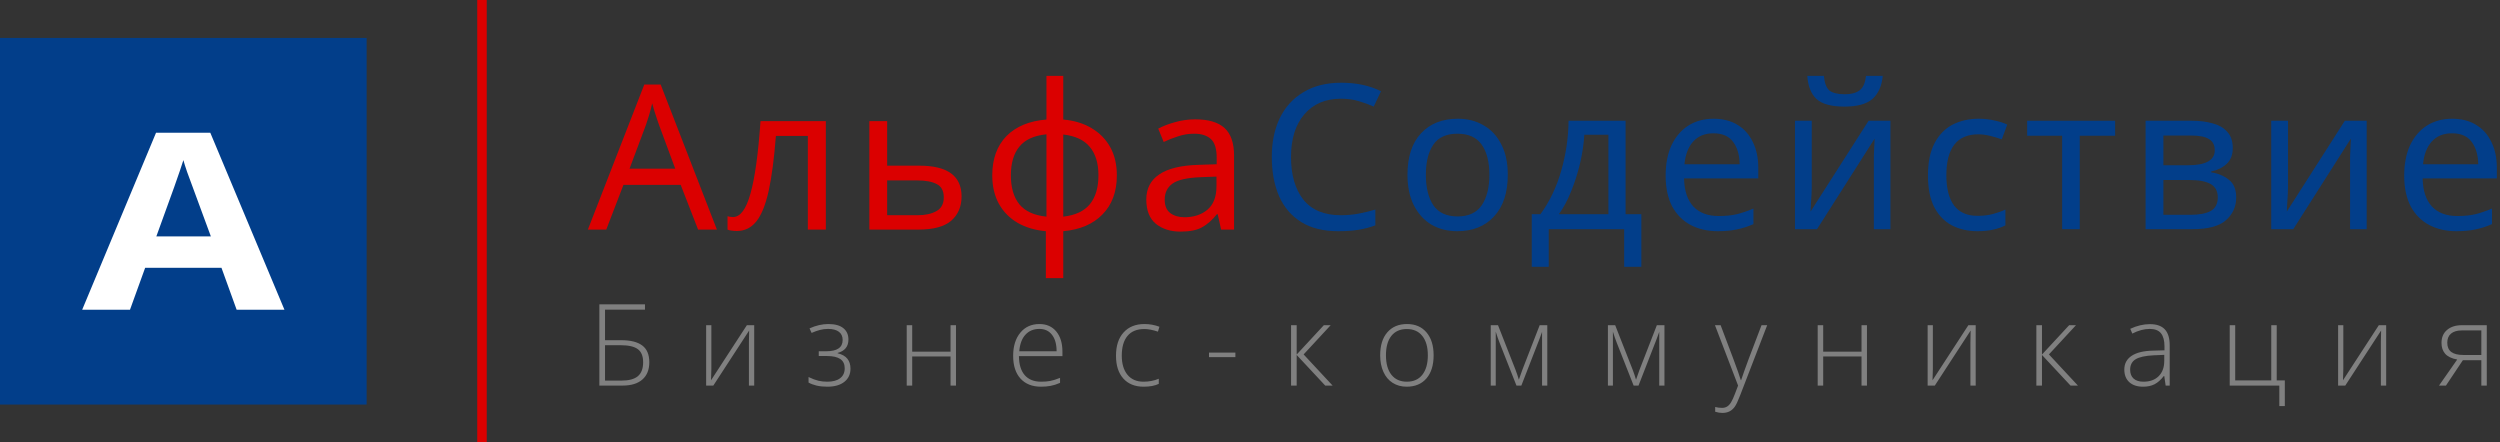
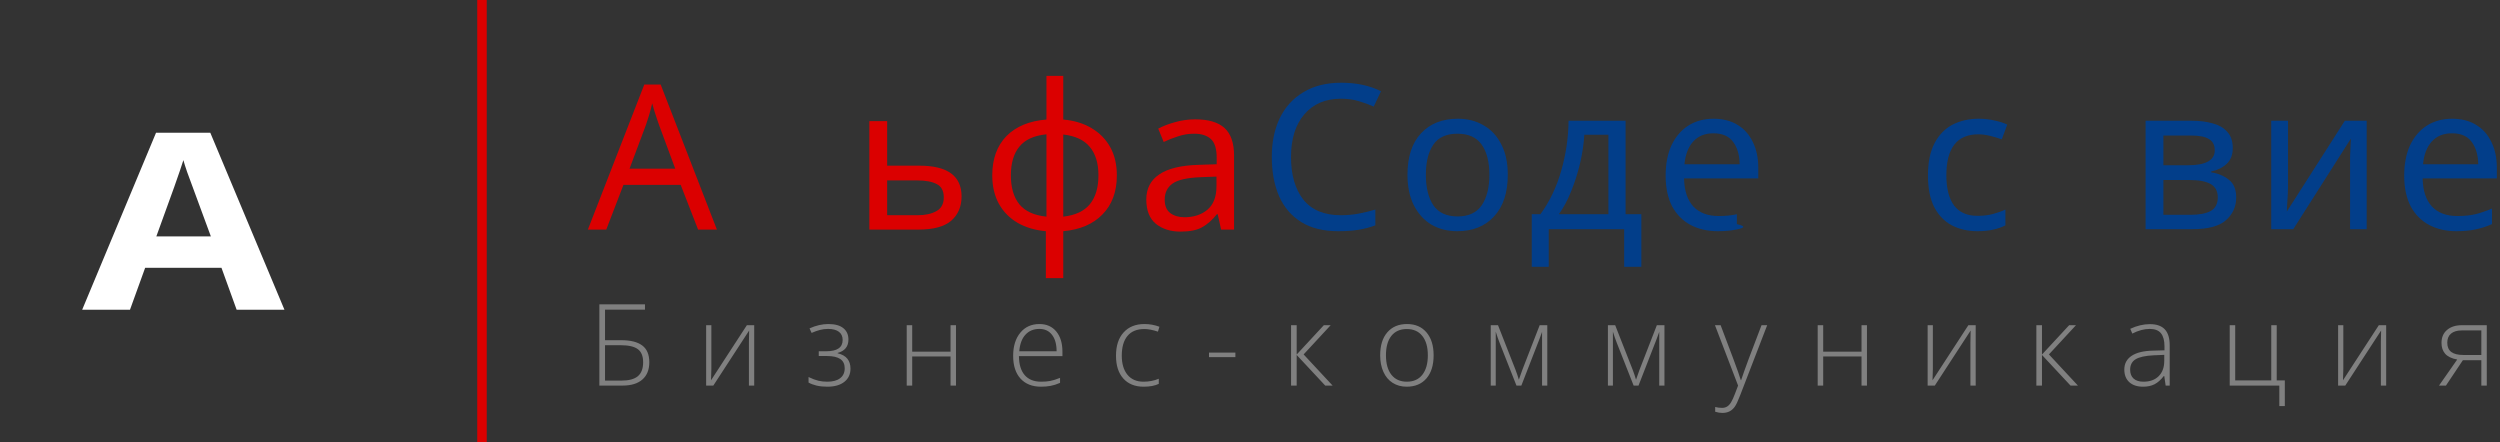
<svg xmlns="http://www.w3.org/2000/svg" width="791" height="140" viewBox="0 0 791 140" fill="none">
  <rect x="0" y="0" width="791" height="140" fill="#333333" stroke="none" />
  <line x1="152.5" y1="-6.55671e-08" x2="152.5" y2="140" stroke="#DB0000" stroke-width="3" />
  <path d="M220.875 72.64L215.372 58.496H197.262L191.823 72.64H186L203.853 26.752H209.037L226.826 72.64H220.875ZM208.525 39.552C208.397 39.211 208.183 38.592 207.885 37.696C207.586 36.8 207.288 35.883 206.989 34.944C206.733 33.963 206.52 33.216 206.349 32.704C206.05 34.027 205.709 35.328 205.325 36.608C204.941 37.845 204.621 38.827 204.365 39.552L199.182 53.376H213.644L208.525 39.552Z" fill="#DB0000" />
-   <path d="M261.296 72.64H255.601V43.008H245.49C244.936 50.219 244.168 56.043 243.187 60.48C242.205 64.875 240.904 68.075 239.283 70.08C237.662 72.085 235.614 73.088 233.14 73.088C232.585 73.088 232.031 73.045 231.476 72.96C230.964 72.917 230.538 72.811 230.196 72.64V68.416C230.452 68.501 230.73 68.565 231.028 68.608C231.327 68.651 231.626 68.672 231.924 68.672C234.228 68.672 236.062 66.219 237.427 61.312C238.835 56.405 239.902 48.747 240.627 38.336H261.296V72.64Z" fill="#DB0000" />
  <path d="M290.867 52.416C299.783 52.416 304.241 55.659 304.241 62.144C304.241 65.344 303.154 67.904 300.978 69.824C298.802 71.701 295.347 72.64 290.611 72.64H275.062V38.336H280.693V52.416H290.867ZM298.61 62.464C298.61 60.373 297.864 58.965 296.371 58.24C294.92 57.472 292.872 57.088 290.228 57.088H280.693V68.096H290.356C292.745 68.096 294.707 67.669 296.243 66.816C297.821 65.963 298.61 64.512 298.61 62.464Z" fill="#DB0000" />
  <path d="M336.413 37.824C339.826 38.123 342.79 39.019 345.307 40.512C347.867 42.005 349.851 44.011 351.259 46.528C352.666 49.045 353.37 52.032 353.37 55.488C353.37 60.651 351.856 64.768 348.827 67.84C345.841 70.912 341.703 72.683 336.413 73.152V88H330.91V73.152C327.539 72.853 324.574 71.979 322.015 70.528C319.455 69.035 317.472 67.029 316.064 64.512C314.656 61.952 313.952 58.944 313.952 55.488C313.952 50.283 315.445 46.144 318.431 43.072C321.46 40 325.684 38.251 331.102 37.824V24H336.413V37.824ZM331.102 42.496C327.177 42.88 324.318 44.181 322.527 46.4C320.735 48.576 319.839 51.605 319.839 55.488C319.839 59.371 320.735 62.421 322.527 64.64C324.361 66.859 327.219 68.16 331.102 68.544V42.496ZM336.413 68.544C340.252 68.117 343.068 66.795 344.859 64.576C346.651 62.357 347.547 59.328 347.547 55.488C347.547 51.648 346.63 48.64 344.795 46.464C343.004 44.288 340.209 42.987 336.413 42.56V68.544Z" fill="#DB0000" />
  <path d="M378.174 37.76C382.354 37.76 385.447 38.677 387.452 40.512C389.457 42.347 390.46 45.269 390.46 49.28V72.64H386.364L385.276 67.776H385.021C383.527 69.653 381.949 71.04 380.285 71.936C378.664 72.832 376.403 73.28 373.502 73.28C370.388 73.28 367.807 72.469 365.759 70.848C363.712 69.184 362.688 66.603 362.688 63.104C362.688 59.691 364.032 57.067 366.719 55.232C369.407 53.355 373.545 52.331 379.133 52.16L384.957 51.968V49.92C384.957 47.061 384.338 45.077 383.101 43.968C381.864 42.859 380.115 42.304 377.854 42.304C376.062 42.304 374.355 42.581 372.734 43.136C371.113 43.648 369.599 44.245 368.191 44.928L366.463 40.704C367.956 39.893 369.727 39.211 371.774 38.656C373.822 38.059 375.955 37.76 378.174 37.76ZM379.837 56.064C375.571 56.235 372.606 56.917 370.943 58.112C369.321 59.307 368.511 60.992 368.511 63.168C368.511 65.088 369.087 66.496 370.239 67.392C371.433 68.288 372.948 68.736 374.782 68.736C377.683 68.736 380.093 67.947 382.013 66.368C383.933 64.747 384.893 62.272 384.893 58.944V55.872L379.837 56.064Z" fill="#DB0000" />
  <path d="M424.282 31.232C419.376 31.232 415.515 32.875 412.699 36.16C409.884 39.445 408.476 43.947 408.476 49.664C408.476 55.339 409.777 59.84 412.379 63.168C415.024 66.453 418.971 68.096 424.218 68.096C426.223 68.096 428.121 67.925 429.913 67.584C431.705 67.243 433.454 66.816 435.16 66.304V71.296C433.454 71.936 431.683 72.405 429.849 72.704C428.057 73.003 425.903 73.152 423.386 73.152C418.736 73.152 414.854 72.192 411.74 70.272C408.625 68.352 406.279 65.621 404.701 62.08C403.165 58.539 402.397 54.379 402.397 49.6C402.397 44.992 403.229 40.939 404.893 37.44C406.599 33.899 409.095 31.147 412.379 29.184C415.664 27.179 419.653 26.176 424.346 26.176C429.166 26.176 433.368 27.072 436.952 28.864L434.648 33.728C433.24 33.088 431.662 32.512 429.913 32C428.206 31.488 426.329 31.232 424.282 31.232Z" fill="#023E8A" />
  <path d="M477.063 55.296C477.063 60.971 475.613 65.365 472.712 68.48C469.854 71.595 465.972 73.152 461.066 73.152C458.037 73.152 455.328 72.469 452.939 71.104C450.593 69.696 448.737 67.669 447.372 65.024C446.007 62.336 445.324 59.093 445.324 55.296C445.324 49.621 446.753 45.248 449.611 42.176C452.47 39.104 456.352 37.568 461.258 37.568C464.372 37.568 467.102 38.272 469.449 39.68C471.838 41.045 473.693 43.051 475.016 45.696C476.381 48.299 477.063 51.499 477.063 55.296ZM451.147 55.296C451.147 59.349 451.936 62.571 453.515 64.96C455.136 67.307 457.696 68.48 461.194 68.48C464.649 68.48 467.188 67.307 468.809 64.96C470.43 62.571 471.24 59.349 471.24 55.296C471.24 51.243 470.43 48.064 468.809 45.76C467.188 43.456 464.628 42.304 461.13 42.304C457.632 42.304 455.093 43.456 453.515 45.76C451.936 48.064 451.147 51.243 451.147 55.296Z" fill="#023E8A" />
  <path d="M514.336 38.208V67.776H519.327V84.416H513.888V72.512H490.019V84.416H484.644V67.776H487.396C490.339 63.723 492.536 59.115 493.987 53.952C495.48 48.747 496.248 43.499 496.291 38.208H514.336ZM501.282 42.624C501.111 45.525 500.663 48.533 499.938 51.648C499.213 54.72 498.274 57.664 497.122 60.48C496.013 63.296 494.712 65.728 493.219 67.776H508.897V42.624H501.282Z" fill="#023E8A" />
-   <path d="M542.175 37.568C545.119 37.568 547.636 38.208 549.726 39.488C551.859 40.768 553.48 42.581 554.589 44.928C555.741 47.232 556.317 49.941 556.317 53.056V56.448H532.833C532.918 60.331 533.899 63.296 535.776 65.344C537.696 67.349 540.362 68.352 543.775 68.352C545.951 68.352 547.87 68.16 549.534 67.776C551.241 67.349 552.99 66.752 554.781 65.984V70.912C553.032 71.68 551.305 72.235 549.598 72.576C547.892 72.96 545.865 73.152 543.519 73.152C540.277 73.152 537.397 72.491 534.88 71.168C532.406 69.845 530.465 67.883 529.057 65.28C527.692 62.635 527.01 59.413 527.01 55.616C527.01 51.861 527.628 48.64 528.865 45.952C530.145 43.264 531.915 41.195 534.176 39.744C536.48 38.293 539.146 37.568 542.175 37.568ZM542.111 42.176C539.424 42.176 537.291 43.051 535.712 44.8C534.176 46.507 533.259 48.896 532.961 51.968H550.43C550.387 49.067 549.705 46.72 548.382 44.928C547.06 43.093 544.969 42.176 542.111 42.176Z" fill="#023E8A" />
-   <path d="M595.7 24C595.402 27.2 594.314 29.632 592.437 31.296C590.602 32.917 587.659 33.728 583.606 33.728C579.425 33.728 576.461 32.917 574.711 31.296C573.005 29.675 572.045 27.243 571.832 24H577.079C577.292 26.304 577.89 27.861 578.871 28.672C579.895 29.44 581.516 29.824 583.734 29.824C585.696 29.824 587.232 29.419 588.341 28.608C589.493 27.755 590.176 26.219 590.389 24H595.7ZM573.24 59.136C573.24 59.648 573.218 60.416 573.176 61.44C573.133 62.464 573.069 63.488 572.984 64.512C572.941 65.536 572.898 66.347 572.856 66.944L591.221 38.208H598.132V72.512H592.885V52.288C592.885 51.605 592.885 50.709 592.885 49.6C592.927 48.491 592.97 47.403 593.013 46.336C593.055 45.227 593.098 44.395 593.141 43.84L574.903 72.512H567.928V38.208H573.24V59.136Z" fill="#023E8A" />
+   <path d="M542.175 37.568C545.119 37.568 547.636 38.208 549.726 39.488C551.859 40.768 553.48 42.581 554.589 44.928C555.741 47.232 556.317 49.941 556.317 53.056V56.448H532.833C532.918 60.331 533.899 63.296 535.776 65.344C537.696 67.349 540.362 68.352 543.775 68.352C545.951 68.352 547.87 68.16 549.534 67.776V70.912C553.032 71.68 551.305 72.235 549.598 72.576C547.892 72.96 545.865 73.152 543.519 73.152C540.277 73.152 537.397 72.491 534.88 71.168C532.406 69.845 530.465 67.883 529.057 65.28C527.692 62.635 527.01 59.413 527.01 55.616C527.01 51.861 527.628 48.64 528.865 45.952C530.145 43.264 531.915 41.195 534.176 39.744C536.48 38.293 539.146 37.568 542.175 37.568ZM542.111 42.176C539.424 42.176 537.291 43.051 535.712 44.8C534.176 46.507 533.259 48.896 532.961 51.968H550.43C550.387 49.067 549.705 46.72 548.382 44.928C547.06 43.093 544.969 42.176 542.111 42.176Z" fill="#023E8A" />
  <path d="M625.685 73.152C622.656 73.152 619.947 72.533 617.558 71.296C615.212 70.059 613.356 68.139 611.991 65.536C610.668 62.933 610.007 59.605 610.007 55.552C610.007 51.328 610.711 47.893 612.119 45.248C613.527 42.603 615.425 40.661 617.814 39.424C620.246 38.187 622.997 37.568 626.069 37.568C627.818 37.568 629.503 37.76 631.124 38.144C632.745 38.485 634.068 38.912 635.092 39.424L633.364 44.096C632.34 43.712 631.145 43.349 629.78 43.008C628.415 42.667 627.135 42.496 625.941 42.496C619.201 42.496 615.83 46.827 615.83 55.488C615.83 59.627 616.641 62.805 618.262 65.024C619.926 67.2 622.379 68.288 625.621 68.288C627.498 68.288 629.14 68.096 630.548 67.712C631.999 67.328 633.321 66.859 634.516 66.304V71.296C633.364 71.893 632.084 72.341 630.676 72.64C629.311 72.981 627.647 73.152 625.685 73.152Z" fill="#023E8A" />
-   <path d="M669.228 42.944H658.03V72.512H652.463V42.944H641.393V38.208H669.228V42.944Z" fill="#023E8A" />
  <path d="M706.444 46.848C706.444 48.981 705.805 50.645 704.525 51.84C703.245 53.035 701.602 53.845 699.597 54.272V54.528C701.73 54.827 703.586 55.595 705.165 56.832C706.743 58.027 707.532 59.904 707.532 62.464C707.532 65.365 706.444 67.776 704.269 69.696C702.136 71.573 698.595 72.512 693.646 72.512H678.865V38.208H693.582C696.014 38.208 698.19 38.485 700.109 39.04C702.072 39.552 703.608 40.448 704.717 41.728C705.868 42.965 706.444 44.672 706.444 46.848ZM700.749 47.552C700.749 45.931 700.152 44.757 698.958 44.032C697.806 43.264 695.907 42.88 693.262 42.88H684.496V52.288H692.239C697.912 52.288 700.749 50.709 700.749 47.552ZM701.709 62.464C701.709 60.501 700.963 59.093 699.469 58.24C697.976 57.387 695.779 56.96 692.878 56.96H684.496V67.968H693.006C695.822 67.968 697.976 67.563 699.469 66.752C700.963 65.899 701.709 64.469 701.709 62.464Z" fill="#023E8A" />
  <path d="M723.925 59.136C723.925 59.648 723.904 60.416 723.861 61.44C723.818 62.464 723.754 63.488 723.669 64.512C723.626 65.536 723.584 66.347 723.541 66.944L741.906 38.208H748.817V72.512H743.57V52.288C743.57 51.605 743.57 50.709 743.57 49.6C743.613 48.491 743.655 47.403 743.698 46.336C743.741 45.227 743.783 44.395 743.826 43.84L725.589 72.512H718.614V38.208H723.925V59.136Z" fill="#023E8A" />
  <path d="M775.858 37.568C778.802 37.568 781.319 38.208 783.409 39.488C785.542 40.768 787.163 42.581 788.272 44.928C789.424 47.232 790 49.941 790 53.056V56.448H766.516C766.601 60.331 767.582 63.296 769.459 65.344C771.379 67.349 774.045 68.352 777.458 68.352C779.634 68.352 781.553 68.16 783.217 67.776C784.924 67.349 786.673 66.752 788.464 65.984V70.912C786.715 71.68 784.987 72.235 783.281 72.576C781.575 72.96 779.548 73.152 777.202 73.152C773.96 73.152 771.08 72.491 768.563 71.168C766.089 69.845 764.148 67.883 762.74 65.28C761.375 62.635 760.692 59.413 760.692 55.616C760.692 51.861 761.311 48.64 762.548 45.952C763.828 43.264 765.598 41.195 767.859 39.744C770.163 38.293 772.829 37.568 775.858 37.568ZM775.794 42.176C773.107 42.176 770.974 43.051 769.395 44.8C767.859 46.507 766.942 48.896 766.644 51.968H784.113C784.07 49.067 783.388 46.72 782.065 44.928C780.743 43.093 778.652 42.176 775.794 42.176Z" fill="#023E8A" />
-   <rect y="12" width="116" height="116" fill="#023E8A" />
  <path d="M74.872 98L70.071 84.725H45.929L41.128 98H26L49.371 42H66.538L90 98H74.872ZM66.719 74.806C62.28 62.778 59.774 55.975 59.2 54.398C58.657 52.821 58.264 51.575 58.023 50.659C57.026 53.915 54.173 61.964 49.462 74.806H66.719Z" fill="white" />
  <path d="M196.582 107.639C199.535 107.639 201.75 108.201 203.227 109.326C204.703 110.439 205.441 112.203 205.441 114.617C205.441 116.984 204.709 118.807 203.244 120.084C201.791 121.361 199.705 122 196.986 122H189.639V96.301H204.07V97.988H191.432V107.639H196.582ZM191.432 120.418H196.688C198.996 120.418 200.707 119.955 201.82 119.029C202.934 118.092 203.49 116.621 203.49 114.617C203.49 112.684 202.928 111.301 201.803 110.469C200.678 109.637 198.855 109.221 196.336 109.221H191.432V120.418ZM225.077 102.893V116.709L224.971 120.312L236.309 102.893H238.63V122H236.96V108.271L237.03 104.58L225.692 122H223.425V102.893H225.077ZM261.429 111.137C264.886 111.137 266.615 109.947 266.615 107.568C266.615 106.432 266.216 105.564 265.419 104.967C264.622 104.369 263.486 104.07 262.009 104.07C261.072 104.07 260.199 104.182 259.39 104.404C258.581 104.615 257.714 104.926 256.789 105.336L256.138 103.895C258.177 102.98 260.158 102.523 262.08 102.523C264.165 102.523 265.747 102.957 266.826 103.824C267.904 104.691 268.443 105.893 268.443 107.428C268.443 109.643 267.306 111.055 265.033 111.664V111.77C266.451 112.121 267.482 112.707 268.126 113.527C268.771 114.336 269.093 115.373 269.093 116.639C269.093 118.408 268.443 119.803 267.142 120.822C265.853 121.842 264.06 122.352 261.763 122.352C260.521 122.352 259.384 122.234 258.353 122C257.333 121.754 256.49 121.432 255.822 121.033V119.293C257.029 119.867 258.072 120.26 258.951 120.471C259.83 120.67 260.767 120.77 261.763 120.77C263.497 120.77 264.845 120.406 265.806 119.68C266.779 118.941 267.265 117.893 267.265 116.533C267.265 115.209 266.802 114.23 265.876 113.598C264.951 112.965 263.562 112.648 261.71 112.648H259.056V111.137H261.429ZM288.623 102.893V111.277H300.752V102.893H302.475V122H300.752V112.789H288.623V122H286.883V102.893H288.623ZM329.388 122.352C326.61 122.352 324.442 121.496 322.884 119.785C321.337 118.074 320.563 115.678 320.563 112.596C320.563 109.549 321.313 107.111 322.813 105.283C324.313 103.443 326.335 102.523 328.878 102.523C331.128 102.523 332.903 103.309 334.204 104.879C335.505 106.449 336.155 108.582 336.155 111.277V112.684H322.391C322.415 115.309 323.024 117.312 324.22 118.695C325.427 120.078 327.149 120.77 329.388 120.77C330.477 120.77 331.432 120.693 332.253 120.541C333.085 120.389 334.134 120.061 335.399 119.557V121.139C334.321 121.607 333.325 121.924 332.411 122.088C331.497 122.264 330.489 122.352 329.388 122.352ZM328.878 104.07C327.038 104.07 325.561 104.68 324.448 105.898C323.335 107.105 322.684 108.852 322.497 111.137H334.309C334.309 108.922 333.829 107.193 332.868 105.951C331.907 104.697 330.577 104.07 328.878 104.07ZM361.837 122.352C359.107 122.352 356.968 121.49 355.421 119.768C353.875 118.045 353.101 115.643 353.101 112.561C353.101 109.396 353.904 106.936 355.509 105.178C357.115 103.408 359.312 102.523 362.101 102.523C363.754 102.523 365.336 102.811 366.847 103.385L366.373 104.932C364.72 104.381 363.285 104.105 362.066 104.105C359.722 104.105 357.947 104.832 356.74 106.285C355.533 107.727 354.929 109.807 354.929 112.525C354.929 115.104 355.533 117.125 356.74 118.59C357.947 120.043 359.634 120.77 361.802 120.77C363.537 120.77 365.148 120.459 366.636 119.838V121.455C365.418 122.053 363.818 122.352 361.837 122.352ZM382.528 113V111.559H390.877V113H382.528ZM418.862 102.893H421.024L412.464 112.139L421.64 122H419.302L410.267 112.314V122H408.491V102.893H410.267V112.174L418.862 102.893ZM453.597 112.42C453.597 115.537 452.842 117.975 451.33 119.732C449.818 121.479 447.732 122.352 445.072 122.352C443.396 122.352 441.92 121.947 440.642 121.139C439.365 120.33 438.386 119.17 437.707 117.658C437.027 116.146 436.687 114.4 436.687 112.42C436.687 109.303 437.443 106.877 438.955 105.143C440.467 103.396 442.541 102.523 445.177 102.523C447.802 102.523 449.859 103.408 451.347 105.178C452.847 106.936 453.597 109.35 453.597 112.42ZM438.515 112.42C438.515 115.045 439.09 117.096 440.238 118.572C441.398 120.037 443.033 120.77 445.142 120.77C447.252 120.77 448.881 120.037 450.029 118.572C451.189 117.096 451.769 115.045 451.769 112.42C451.769 109.783 451.183 107.738 450.011 106.285C448.851 104.832 447.217 104.105 445.107 104.105C442.998 104.105 441.369 104.832 440.22 106.285C439.084 107.727 438.515 109.771 438.515 112.42ZM480.563 120.137L481.653 117.061L487.155 102.893H489.563V122H487.911V105.002C487.653 105.74 487.377 106.496 487.084 107.27C486.803 108.043 484.893 112.953 481.354 122H479.807L474.516 108.57C474.293 108.031 474.082 107.463 473.883 106.865C473.696 106.268 473.485 105.623 473.25 104.932V122H471.668V102.893H473.971L479.491 116.955C479.924 118.092 480.282 119.152 480.563 120.137ZM517.636 120.137L518.726 117.061L524.228 102.893H526.636V122H524.984V105.002C524.726 105.74 524.45 106.496 524.157 107.27C523.876 108.043 521.966 112.953 518.427 122H516.88L511.589 108.57C511.366 108.031 511.155 107.463 510.956 106.865C510.769 106.268 510.558 105.623 510.323 104.932V122H508.741V102.893H511.044L516.564 116.955C516.997 118.092 517.355 119.152 517.636 120.137ZM542.615 102.893H544.408L548.451 113.615C549.682 116.908 550.461 119.129 550.789 120.277H550.894C551.387 118.766 552.189 116.51 553.303 113.51L557.346 102.893H559.139L550.578 125.094C549.887 126.898 549.307 128.117 548.838 128.75C548.369 129.383 547.818 129.857 547.185 130.174C546.564 130.49 545.809 130.648 544.918 130.648C544.25 130.648 543.506 130.525 542.685 130.279V128.768C543.365 128.955 544.098 129.049 544.883 129.049C545.48 129.049 546.008 128.908 546.465 128.627C546.922 128.346 547.332 127.906 547.695 127.309C548.07 126.723 548.498 125.785 548.978 124.496C549.471 123.219 549.787 122.387 549.928 122L542.615 102.893ZM576.858 102.893V111.277H588.987V102.893H590.71V122H588.987V112.789H576.858V122H575.118V102.893H576.858ZM611.558 102.893V116.709L611.452 120.312L622.79 102.893H625.111V122H623.441V108.271L623.511 104.58L612.173 122H609.906V102.893H611.558ZM654.678 102.893H656.84L648.279 112.139L657.455 122H655.117L646.082 112.314V122H644.307V102.893H646.082V112.174L654.678 102.893ZM685.212 122L684.772 118.977H684.632C683.671 120.207 682.68 121.08 681.661 121.596C680.653 122.1 679.458 122.352 678.075 122.352C676.2 122.352 674.741 121.871 673.698 120.91C672.655 119.949 672.134 118.619 672.134 116.92C672.134 115.057 672.907 113.609 674.454 112.578C676.012 111.547 678.262 111.002 681.204 110.943L684.843 110.838V109.572C684.843 107.756 684.473 106.385 683.735 105.459C682.997 104.533 681.807 104.07 680.167 104.07C678.397 104.07 676.563 104.562 674.665 105.547L674.014 104.035C676.112 103.051 678.186 102.559 680.237 102.559C682.335 102.559 683.899 103.104 684.93 104.193C685.973 105.283 686.495 106.982 686.495 109.291V122H685.212ZM678.18 120.77C680.22 120.77 681.825 120.189 682.997 119.029C684.18 117.857 684.772 116.234 684.772 114.16V112.279L681.432 112.42C678.749 112.549 676.833 112.971 675.684 113.686C674.548 114.389 673.979 115.49 673.979 116.99C673.979 118.186 674.343 119.117 675.069 119.785C675.807 120.441 676.845 120.77 678.18 120.77ZM722.917 128.486H721.177V122H705.48V102.893H707.22V120.348H718.628V102.893H720.351V120.348H722.917V128.486ZM741.428 102.893V116.709L741.323 120.312L752.66 102.893H754.981V122H753.311V108.271L753.381 104.58L742.043 122H739.776V102.893H741.428ZM773.895 122H771.698L777.464 113.756C775.706 113.428 774.435 112.818 773.649 111.928C772.876 111.037 772.489 109.895 772.489 108.5C772.489 106.766 773.069 105.4 774.229 104.404C775.401 103.396 776.972 102.893 778.94 102.893H786.815V122H785.093V113.967H779.257L773.895 122ZM774.317 108.43C774.317 109.742 774.739 110.721 775.583 111.365C776.438 111.998 777.722 112.314 779.433 112.314H785.093V104.545H778.905C777.452 104.545 776.321 104.879 775.513 105.547C774.716 106.203 774.317 107.164 774.317 108.43Z" fill="#808080" />
</svg>